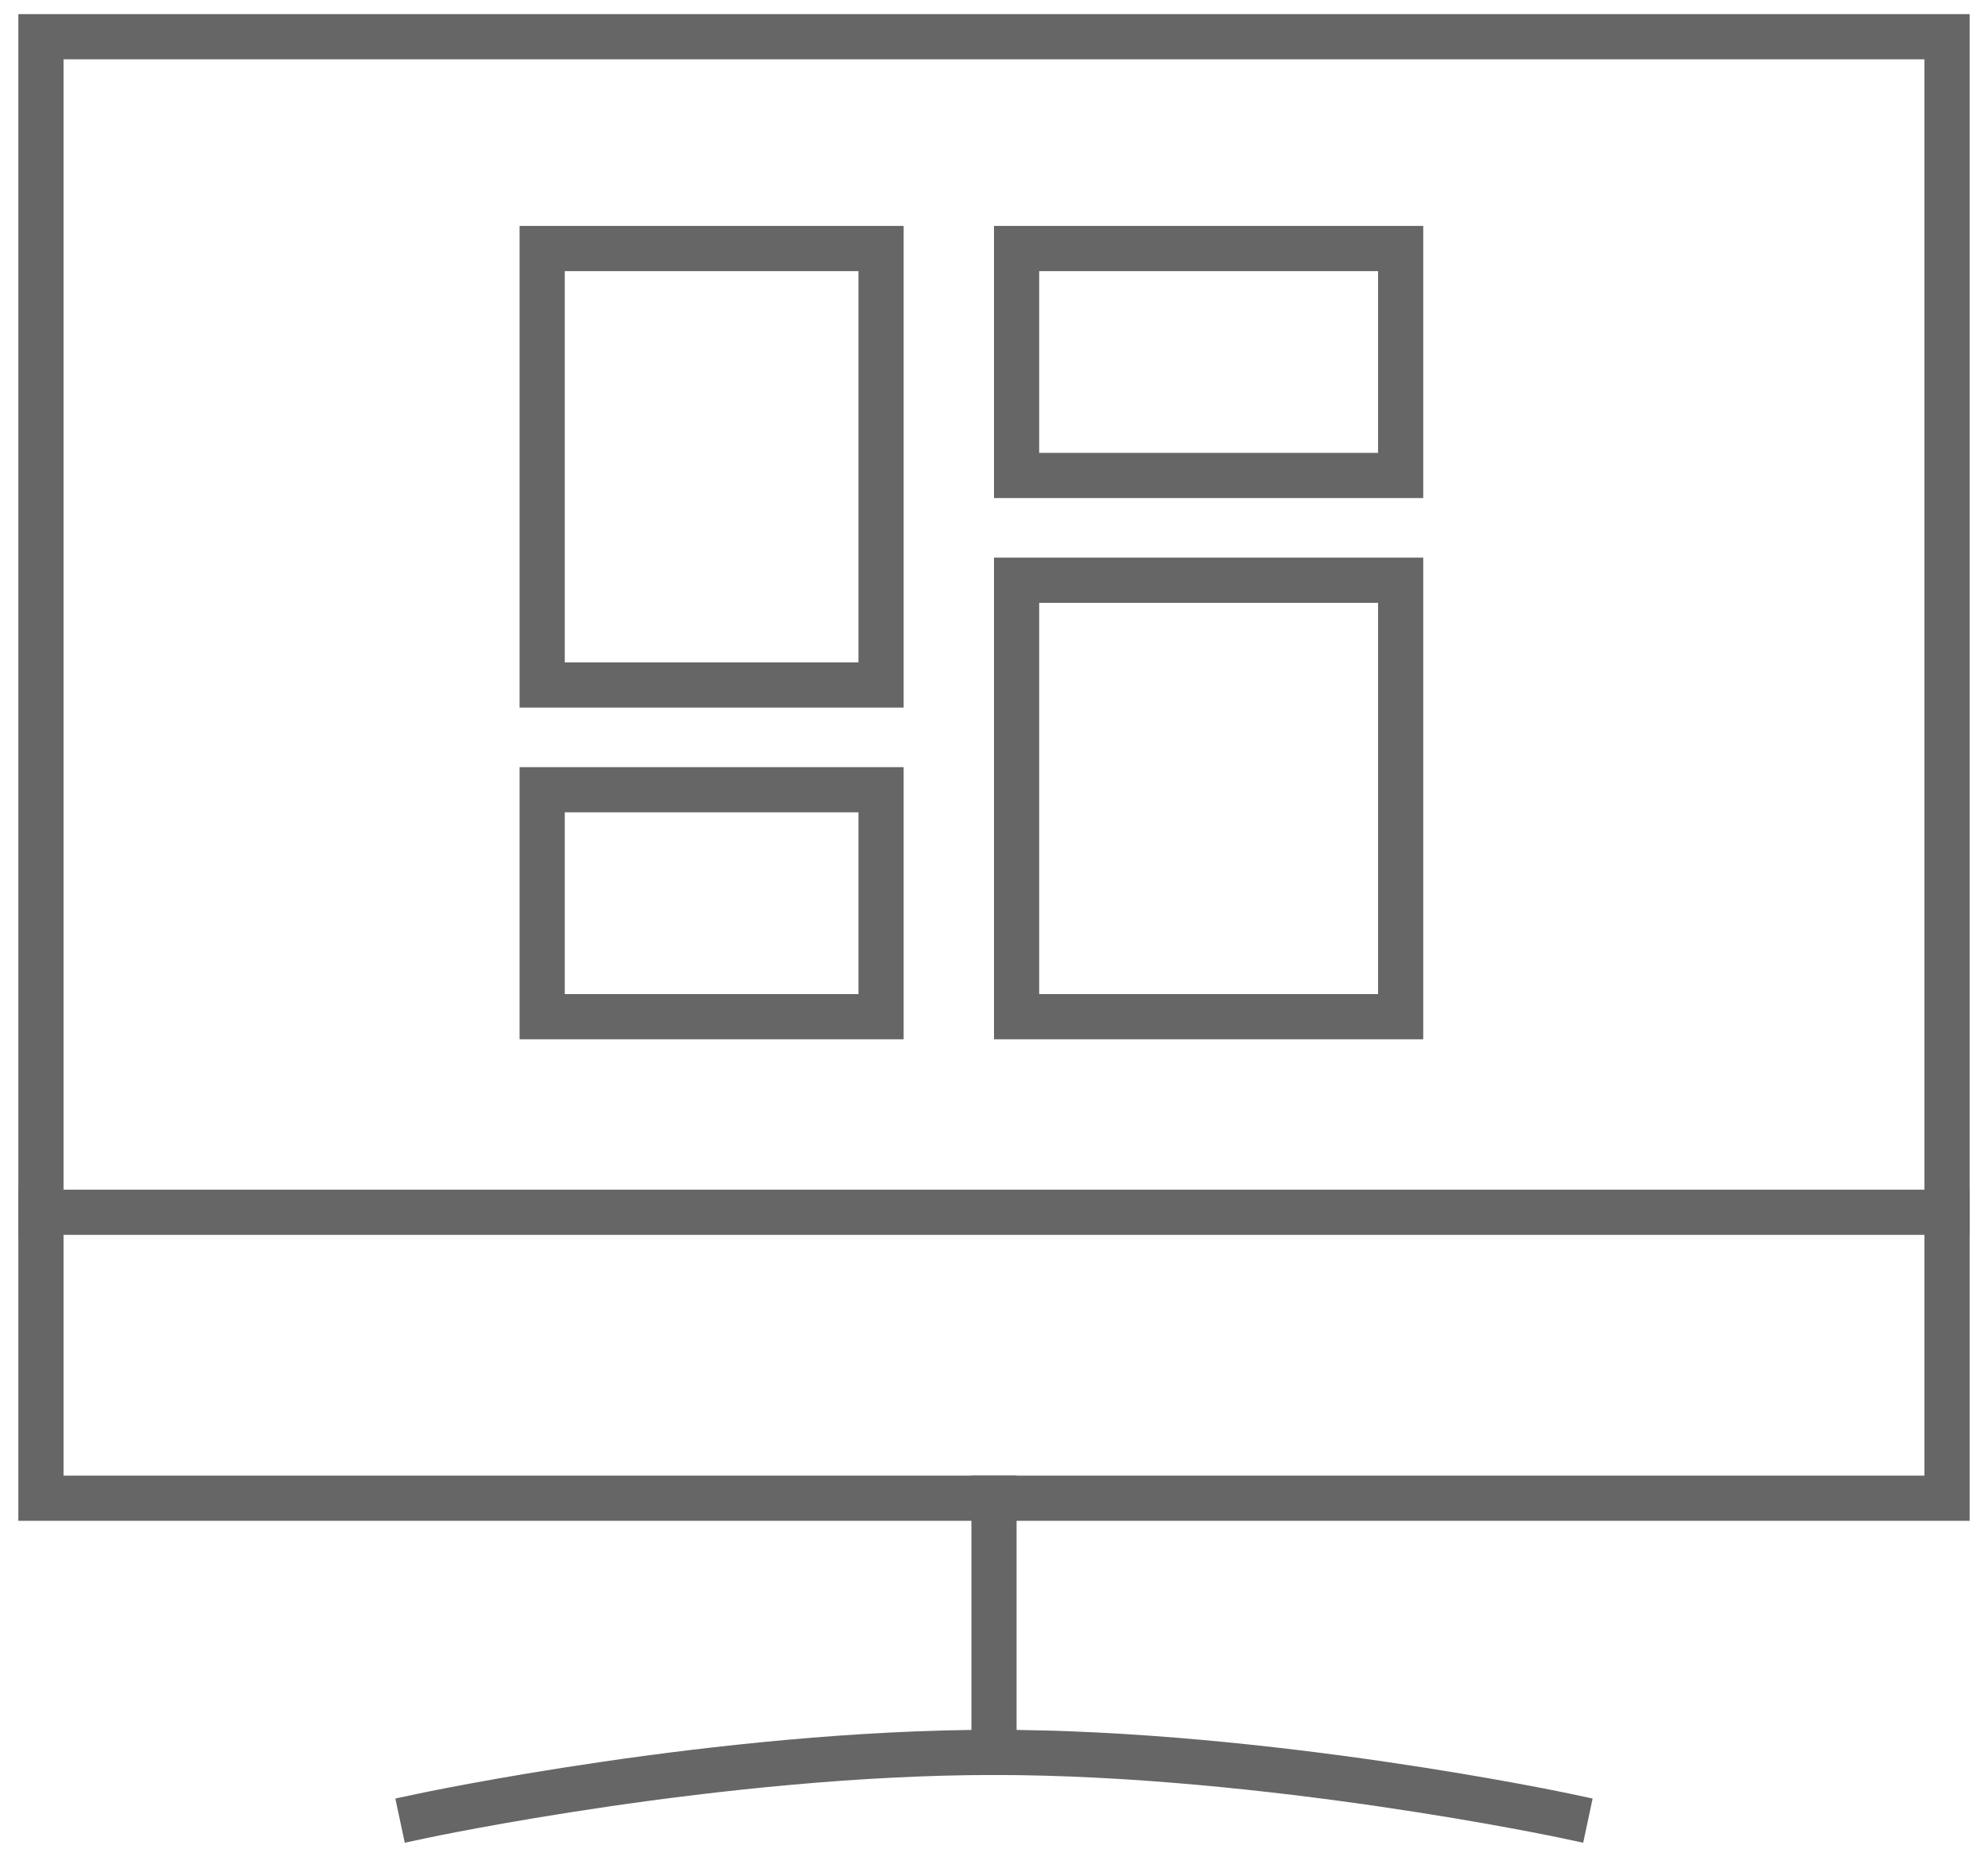
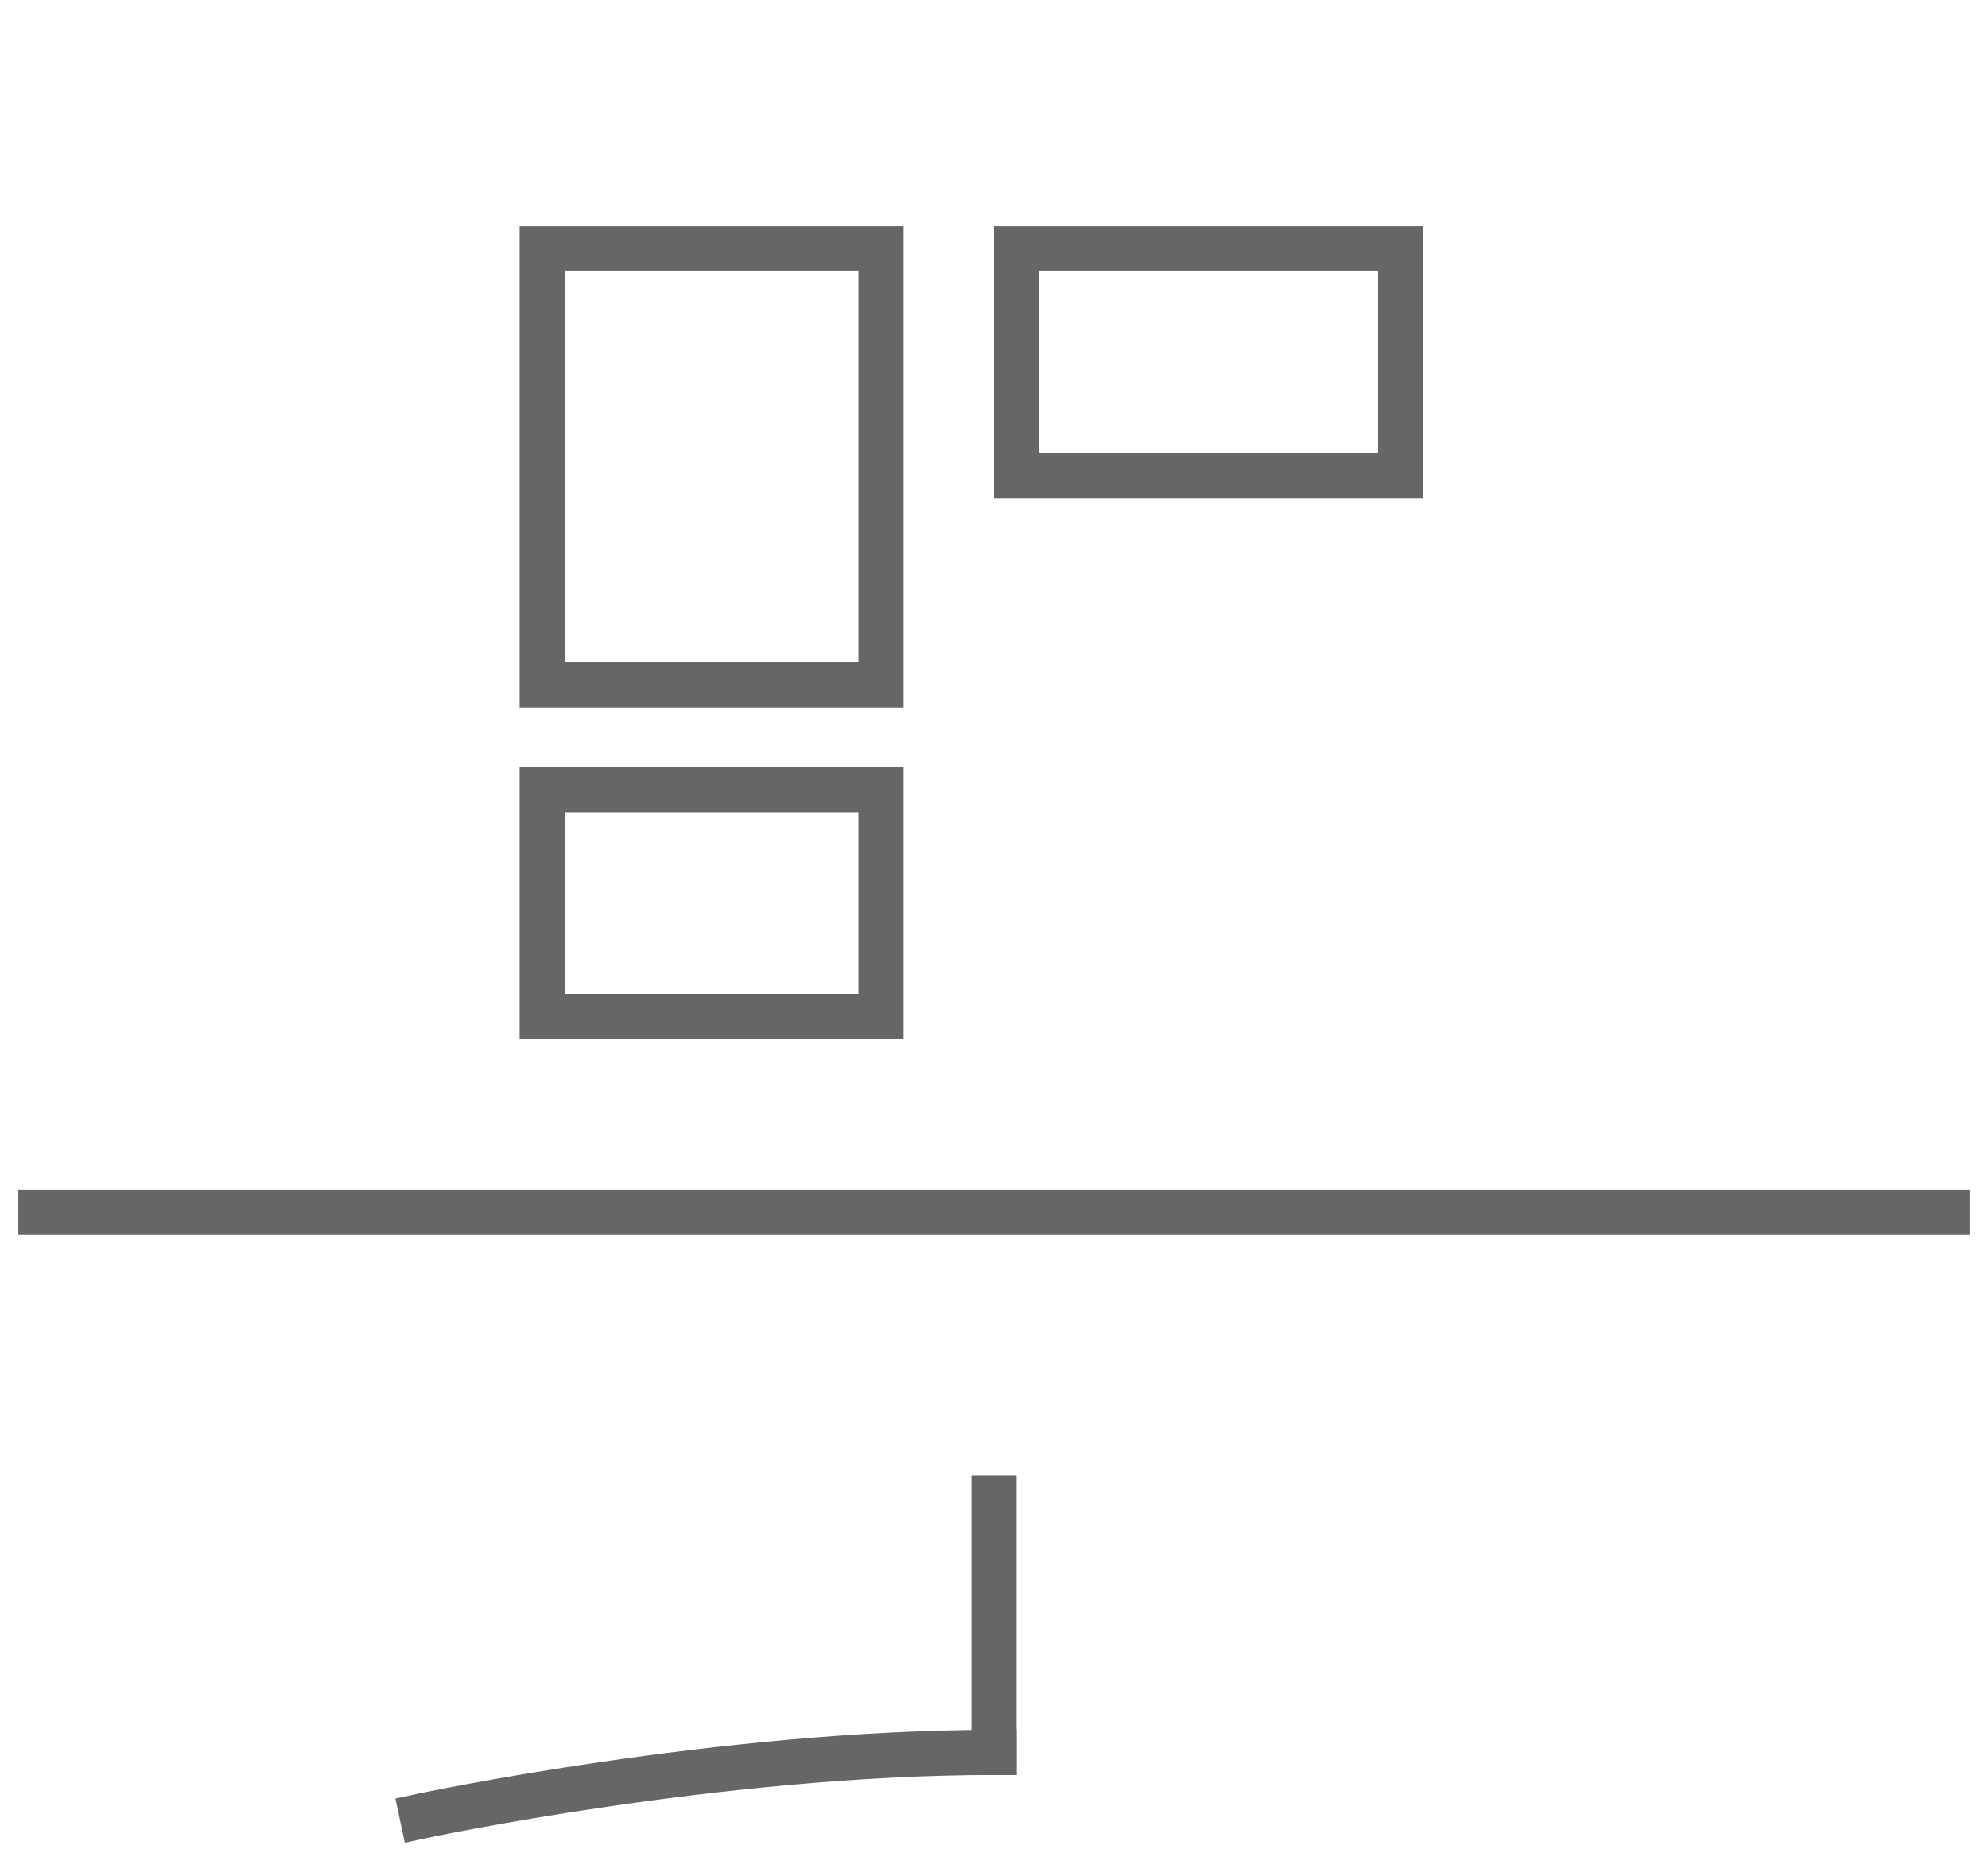
<svg xmlns="http://www.w3.org/2000/svg" width="88px" height="82px" viewBox="0 0 88 82" version="1.1">
  <title>73036909-8B09-4C7E-9AEC-CCEBBF58E05B</title>
  <desc>Created with sketchtool.</desc>
  <g id="✏️-Layoutscreens" stroke="none" stroke-width="1" fill="none" fill-rule="evenodd">
    <g id="Material" transform="translate(-136, -1753)">
      <g id="screen" transform="translate(135, 1749)">
        <g id="tv-2">
          <rect id="Rectangle" x="0" y="0" width="90" height="90" />
          <g id="Group" stroke-linecap="square" transform="translate(2.812, 5.625)" stroke="#666666" stroke-width="2">
-             <path d="M16.875,78.75 C16.875,78.75 30.059,75.938 42.188,75.938 C54.316,75.938 67.5,78.75 67.5,78.75" id="Path" />
+             <path d="M16.875,78.75 C16.875,78.75 30.059,75.938 42.188,75.938 " id="Path" />
            <path d="M42.188,64.688 L42.188,75.938" id="Path" />
-             <rect id="Rectangle" x="0" y="0" width="84.375" height="64.688" />
            <path d="M0,52.031 L84.375,52.031" id="Path" />
          </g>
        </g>
        <g id="layout-11" transform="translate(15, 15)">
          <rect id="Rectangle" x="0" y="3" width="48" height="37" />
          <g id="Group" stroke-linecap="square" transform="translate(10, 0)" stroke="#666666" stroke-width="2">
            <rect id="Rectangle" x="0" y="6.57252031e-14" width="15" height="19.318" />
            <rect id="Rectangle" x="0" y="23.955" width="15" height="10.045" />
            <rect id="Rectangle" x="21" y="1.96287431e-13" width="17" height="10.045" />
-             <rect id="Rectangle" x="21" y="14.682" width="17" height="19.318" />
          </g>
        </g>
      </g>
    </g>
  </g>
</svg>